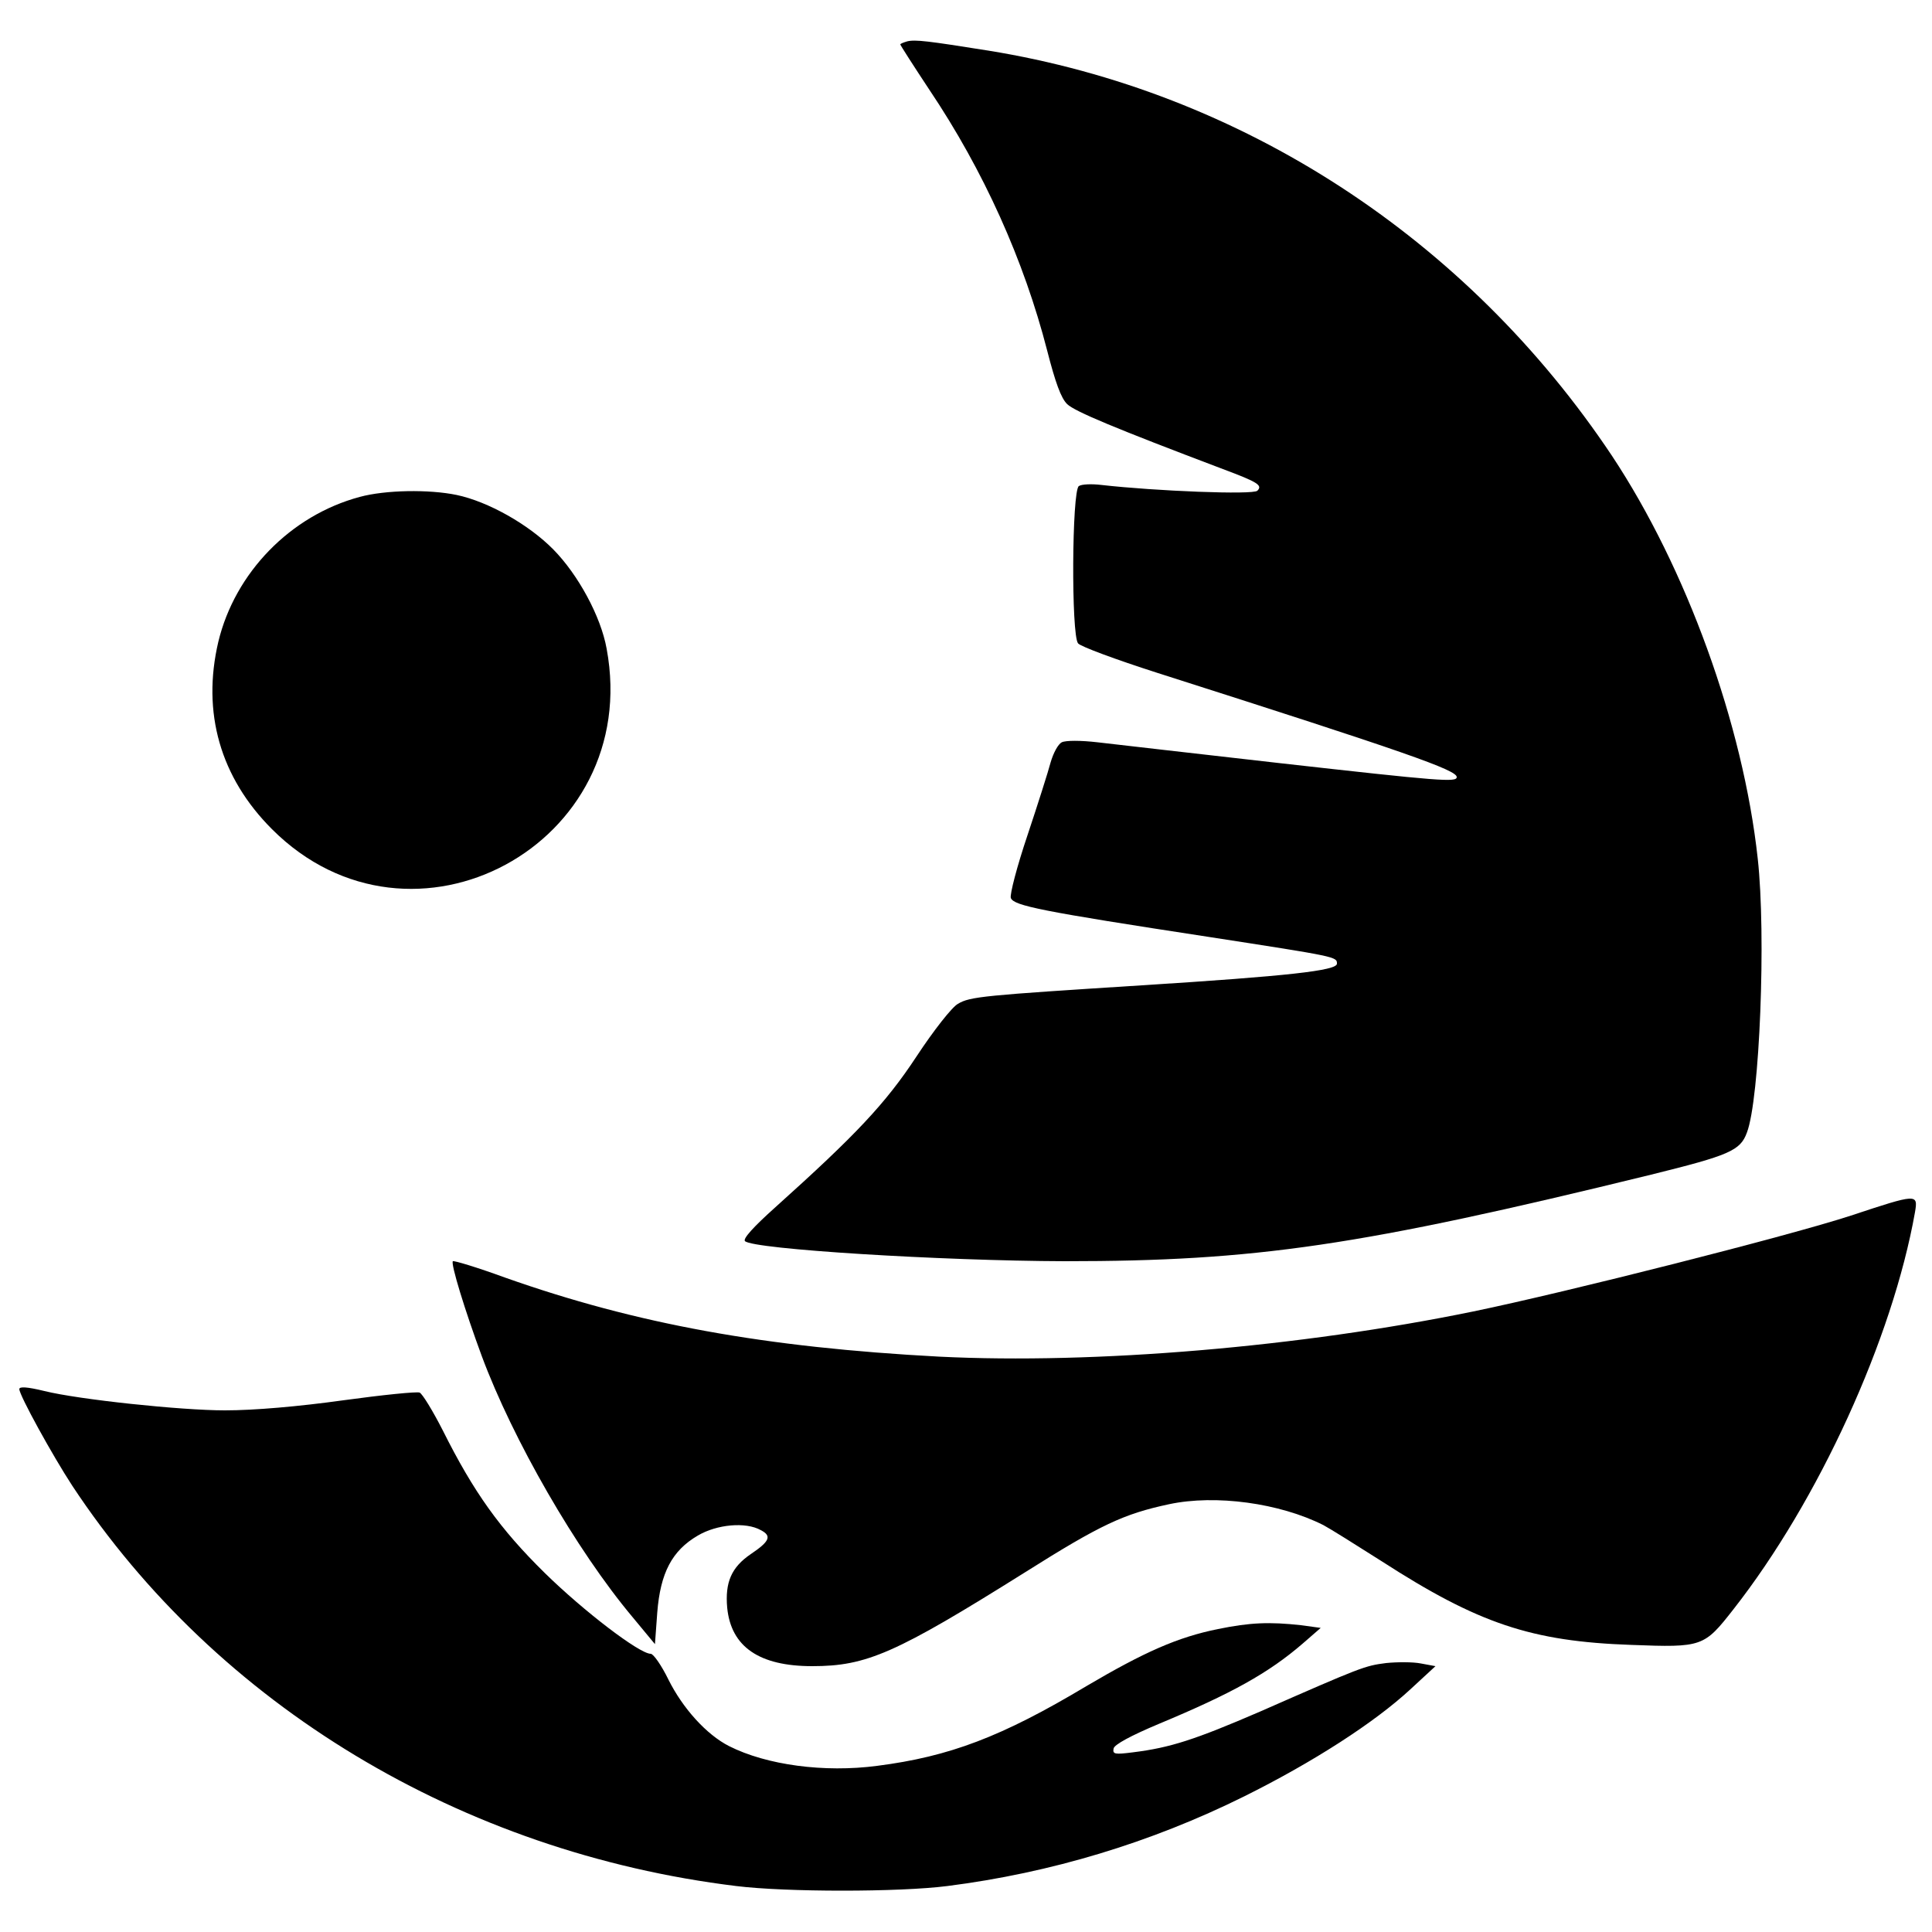
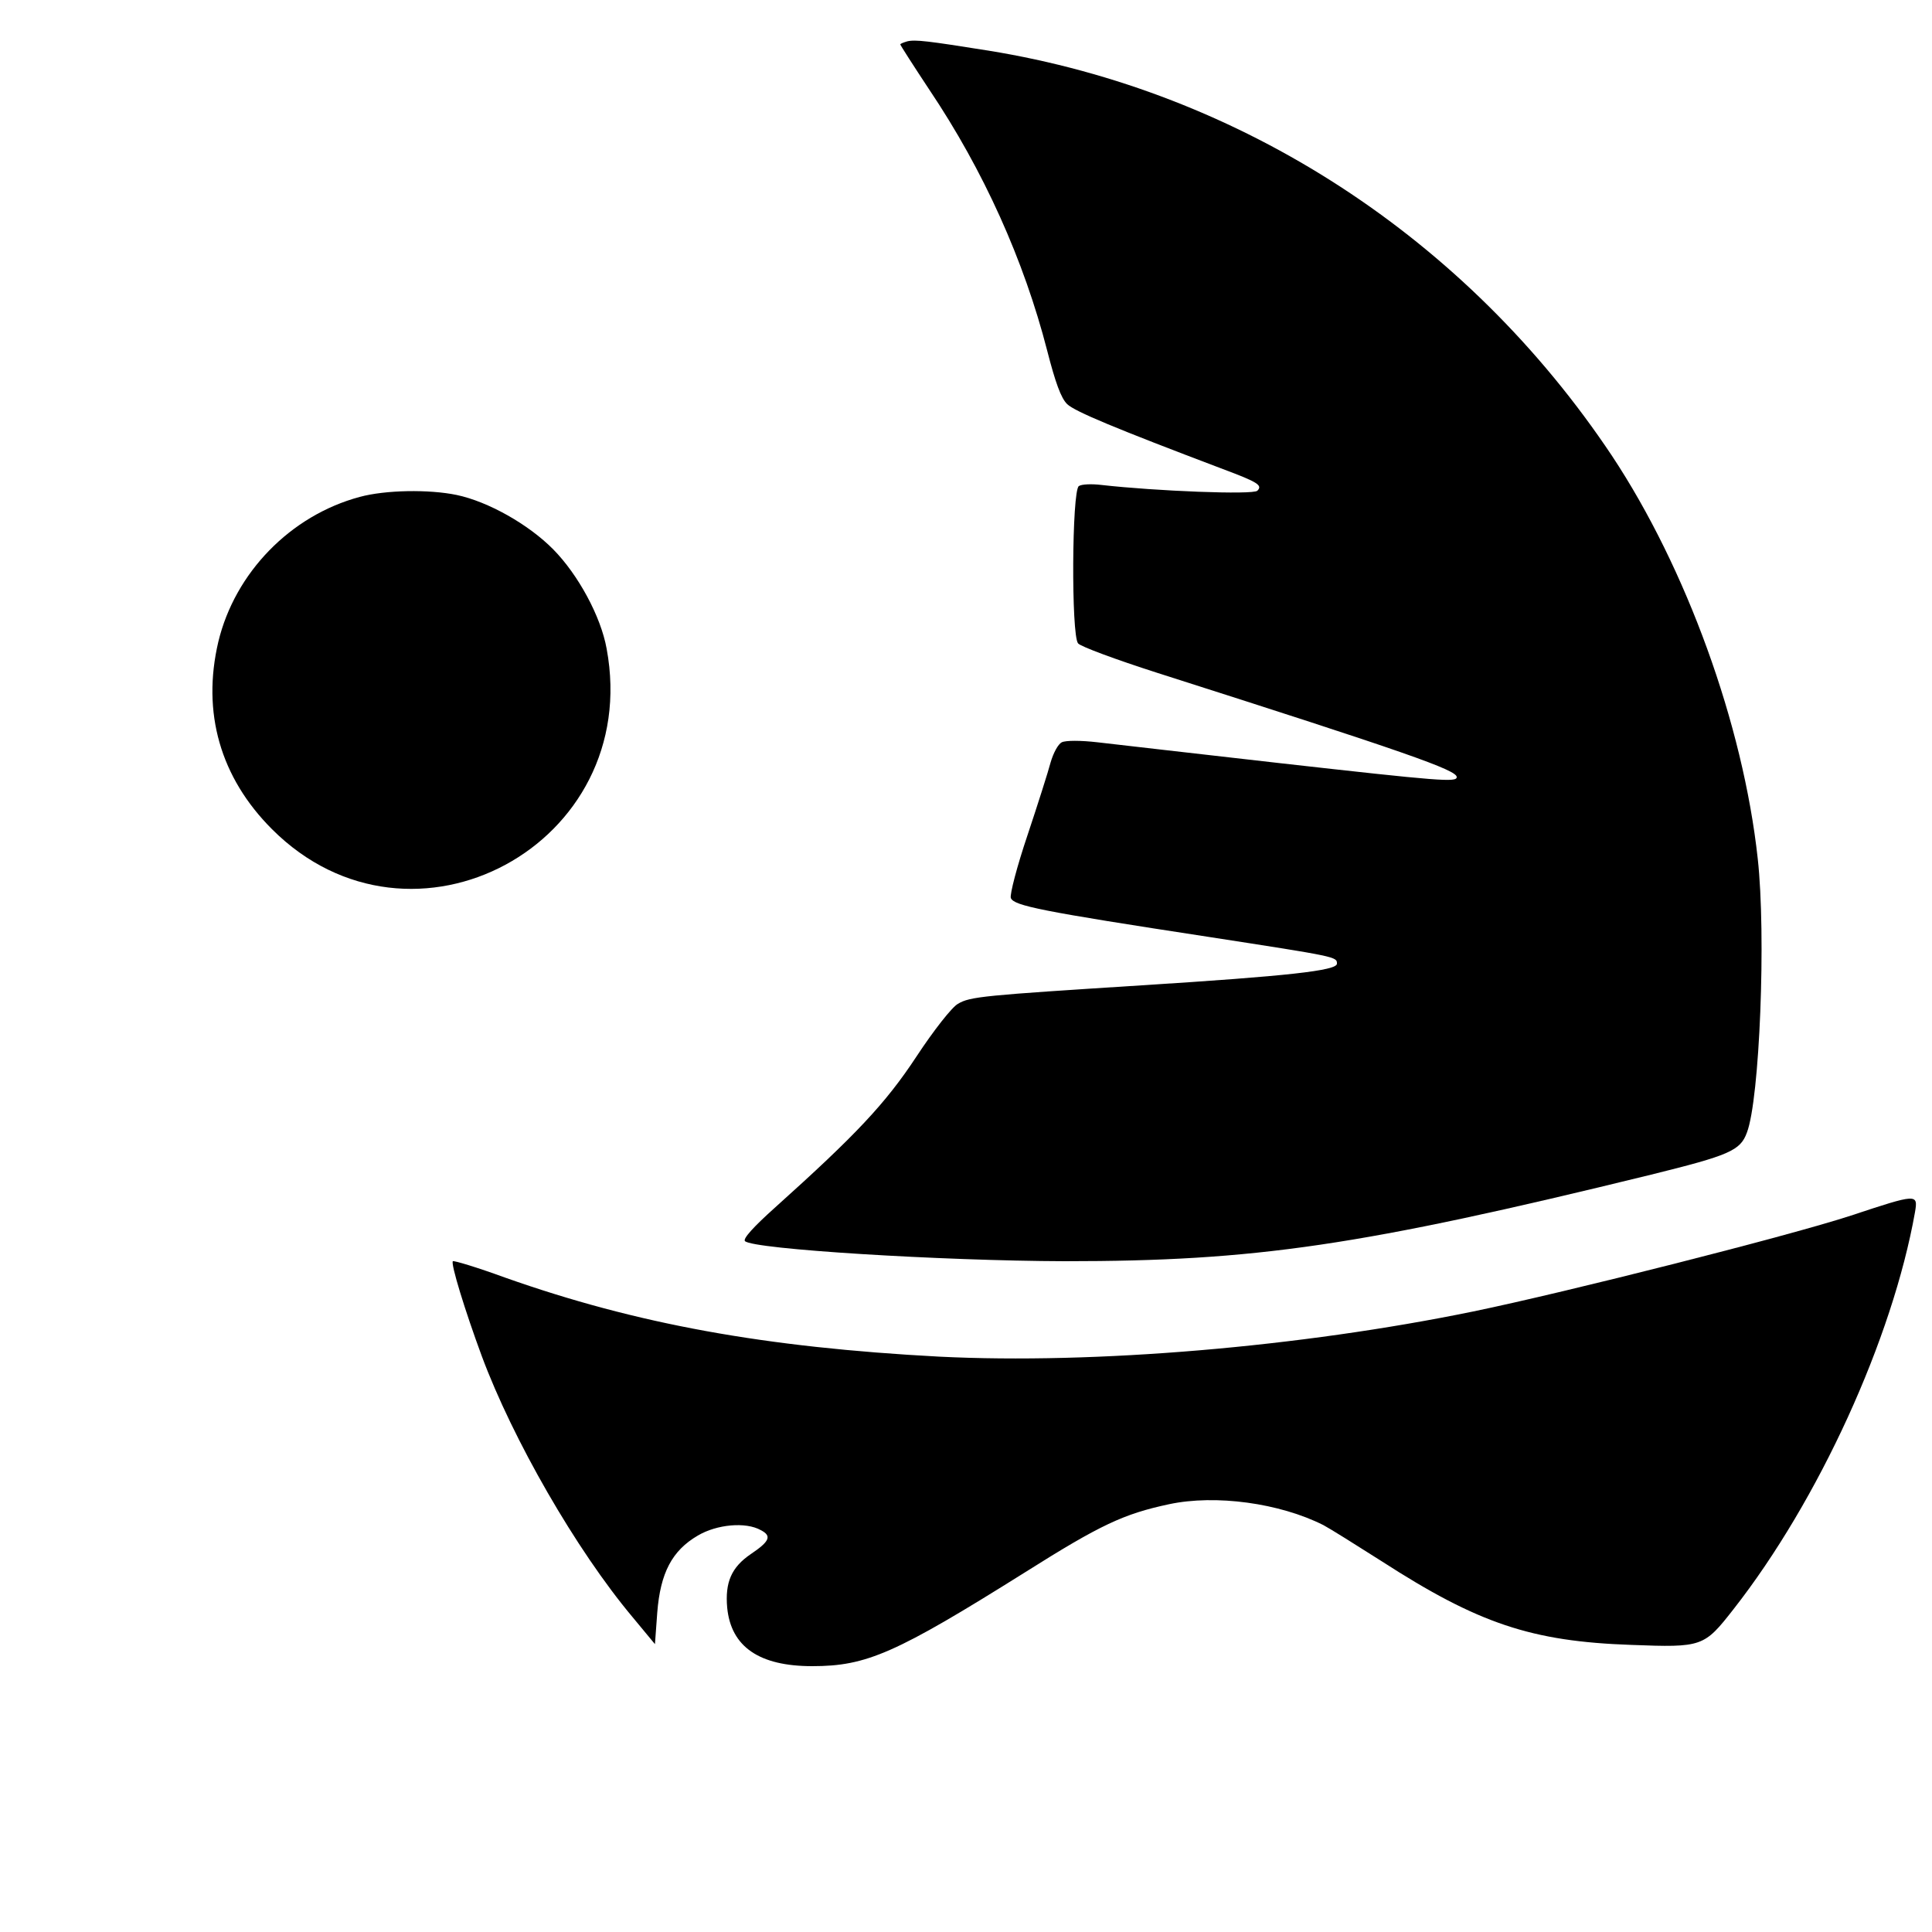
<svg xmlns="http://www.w3.org/2000/svg" version="1.0" width="500pt" height="500pt" viewBox="0 0 500 500" preserveAspectRatio="xMidYMid meet">
  <g transform="translate(0,500) scale(0.1,-0.1)" fill="#000000" stroke="none">
    <path d="M2348 4893 c-10 -3 -18 -6 -18 -8 0 -2 34 -55 75 -117 141 -210 245 -442 305 -675 21 -82 36 -124 52 -139 20 -19 123 -62 403 -168 91 -34 103 -42 89 -56 -11 -11 -263 -1 -404 15 -25 3 -51 2 -58 -3 -18 -12 -20 -385 -2 -407 6 -8 98 -42 204 -76 649 -207 776 -252 776 -270 0 -14 -40 -11 -458 36 -218 25 -431 49 -472 54 -43 5 -82 5 -92 0 -10 -5 -22 -28 -29 -52 -6 -23 -33 -108 -60 -189 -27 -80 -46 -153 -43 -162 8 -20 76 -34 514 -101 330 -51 330 -51 330 -69 0 -18 -127 -32 -505 -56 -408 -26 -445 -29 -476 -48 -15 -8 -63 -69 -107 -136 -81 -123 -158 -204 -365 -390 -57 -51 -85 -82 -79 -88 21 -21 508 -51 827 -52 494 0 763 39 1518 224 202 50 231 62 248 109 33 86 50 511 28 709 -38 348 -185 752 -377 1042 -376 564 -959 943 -1614 1049 -157 25 -189 29 -210 24z" />
    <path d="M931 3714 c-179 -48 -323 -196 -366 -375 -43 -183 5 -351 139 -485 362 -362 960 -39 866 467 -15 84 -74 192 -138 257 -64 65 -169 124 -250 141 -72 15 -185 13 -251 -5z" />
-     <path d="M4790 1854 c-159 -52 -735 -198 -977 -248 -448 -92 -979 -137 -1382 -117 -451 24 -783 84 -1125 205 -71 26 -131 44 -134 42 -6 -6 31 -127 75 -246 80 -215 244 -501 390 -675 l58 -70 6 82 c8 102 38 160 105 199 49 29 124 36 163 14 29 -15 23 -29 -26 -62 -50 -34 -67 -73 -61 -139 10 -101 83 -151 220 -151 141 0 216 33 551 243 195 123 255 151 372 176 121 26 287 3 400 -54 17 -9 84 -51 150 -93 251 -162 388 -208 647 -217 184 -7 188 -5 264 92 221 282 412 701 470 1028 8 48 6 48 -166 -9z" />
-     <path d="M50 1405 c0 -16 86 -172 137 -250 375 -568 1007 -949 1718 -1036 129 -16 422 -16 547 0 267 34 526 112 768 232 179 89 337 191 430 277 l65 60 -38 7 c-20 4 -61 4 -90 1 -55 -7 -63 -10 -327 -126 -167 -72 -231 -93 -328 -105 -47 -6 -53 -5 -50 10 2 10 44 33 118 64 187 78 283 131 372 208 l46 40 -51 7 c-82 9 -132 7 -215 -10 -104 -21 -190 -59 -341 -148 -219 -131 -354 -182 -541 -206 -137 -18 -286 2 -383 51 -59 30 -120 98 -157 172 -18 37 -39 67 -46 67 -29 0 -173 110 -274 209 -116 114 -184 209 -264 369 -26 51 -53 95 -60 98 -7 3 -96 -6 -198 -20 -115 -16 -230 -26 -306 -26 -114 0 -378 28 -467 50 -45 11 -65 12 -65 5z" />
+     <path d="M4790 1854 c-159 -52 -735 -198 -977 -248 -448 -92 -979 -137 -1382 -117 -451 24 -783 84 -1125 205 -71 26 -131 44 -134 42 -6 -6 31 -127 75 -246 80 -215 244 -501 390 -675 l58 -70 6 82 c8 102 38 160 105 199 49 29 124 36 163 14 29 -15 23 -29 -26 -62 -50 -34 -67 -73 -61 -139 10 -101 83 -151 220 -151 141 0 216 33 551 243 195 123 255 151 372 176 121 26 287 3 400 -54 17 -9 84 -51 150 -93 251 -162 388 -208 647 -217 184 -7 188 -5 264 92 221 282 412 701 470 1028 8 48 6 48 -166 -9" />
  </g>
</svg>